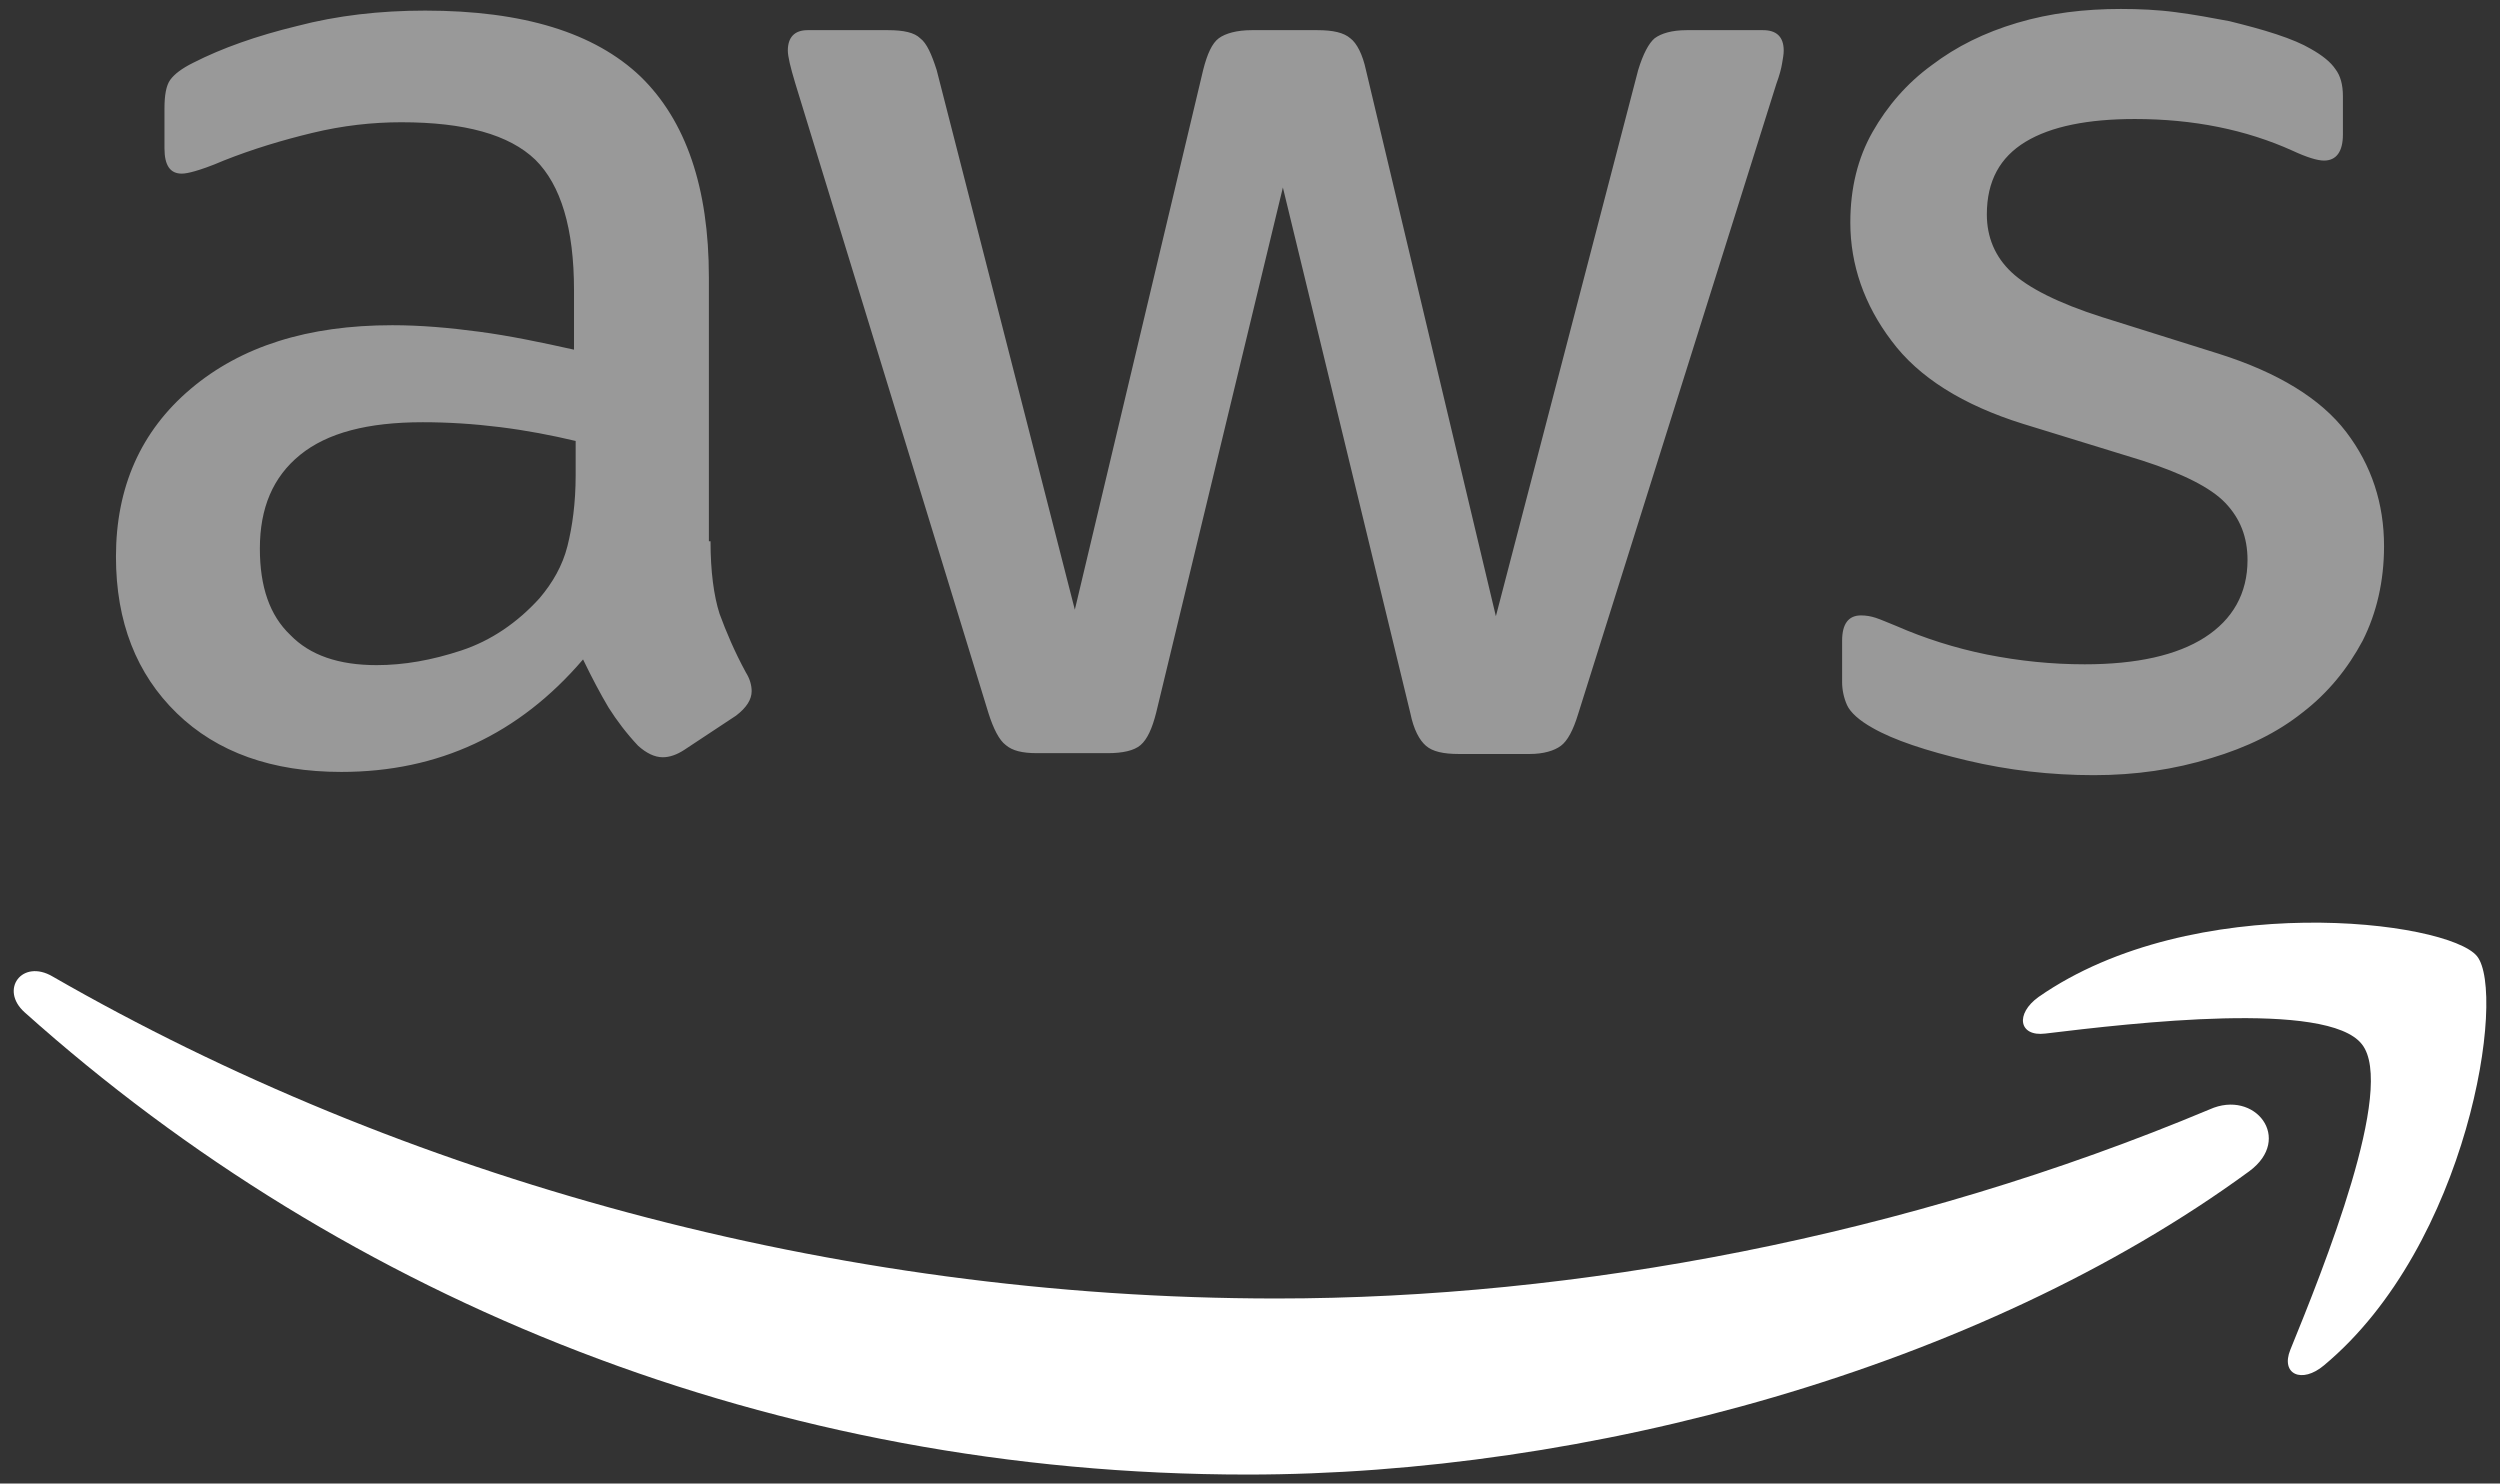
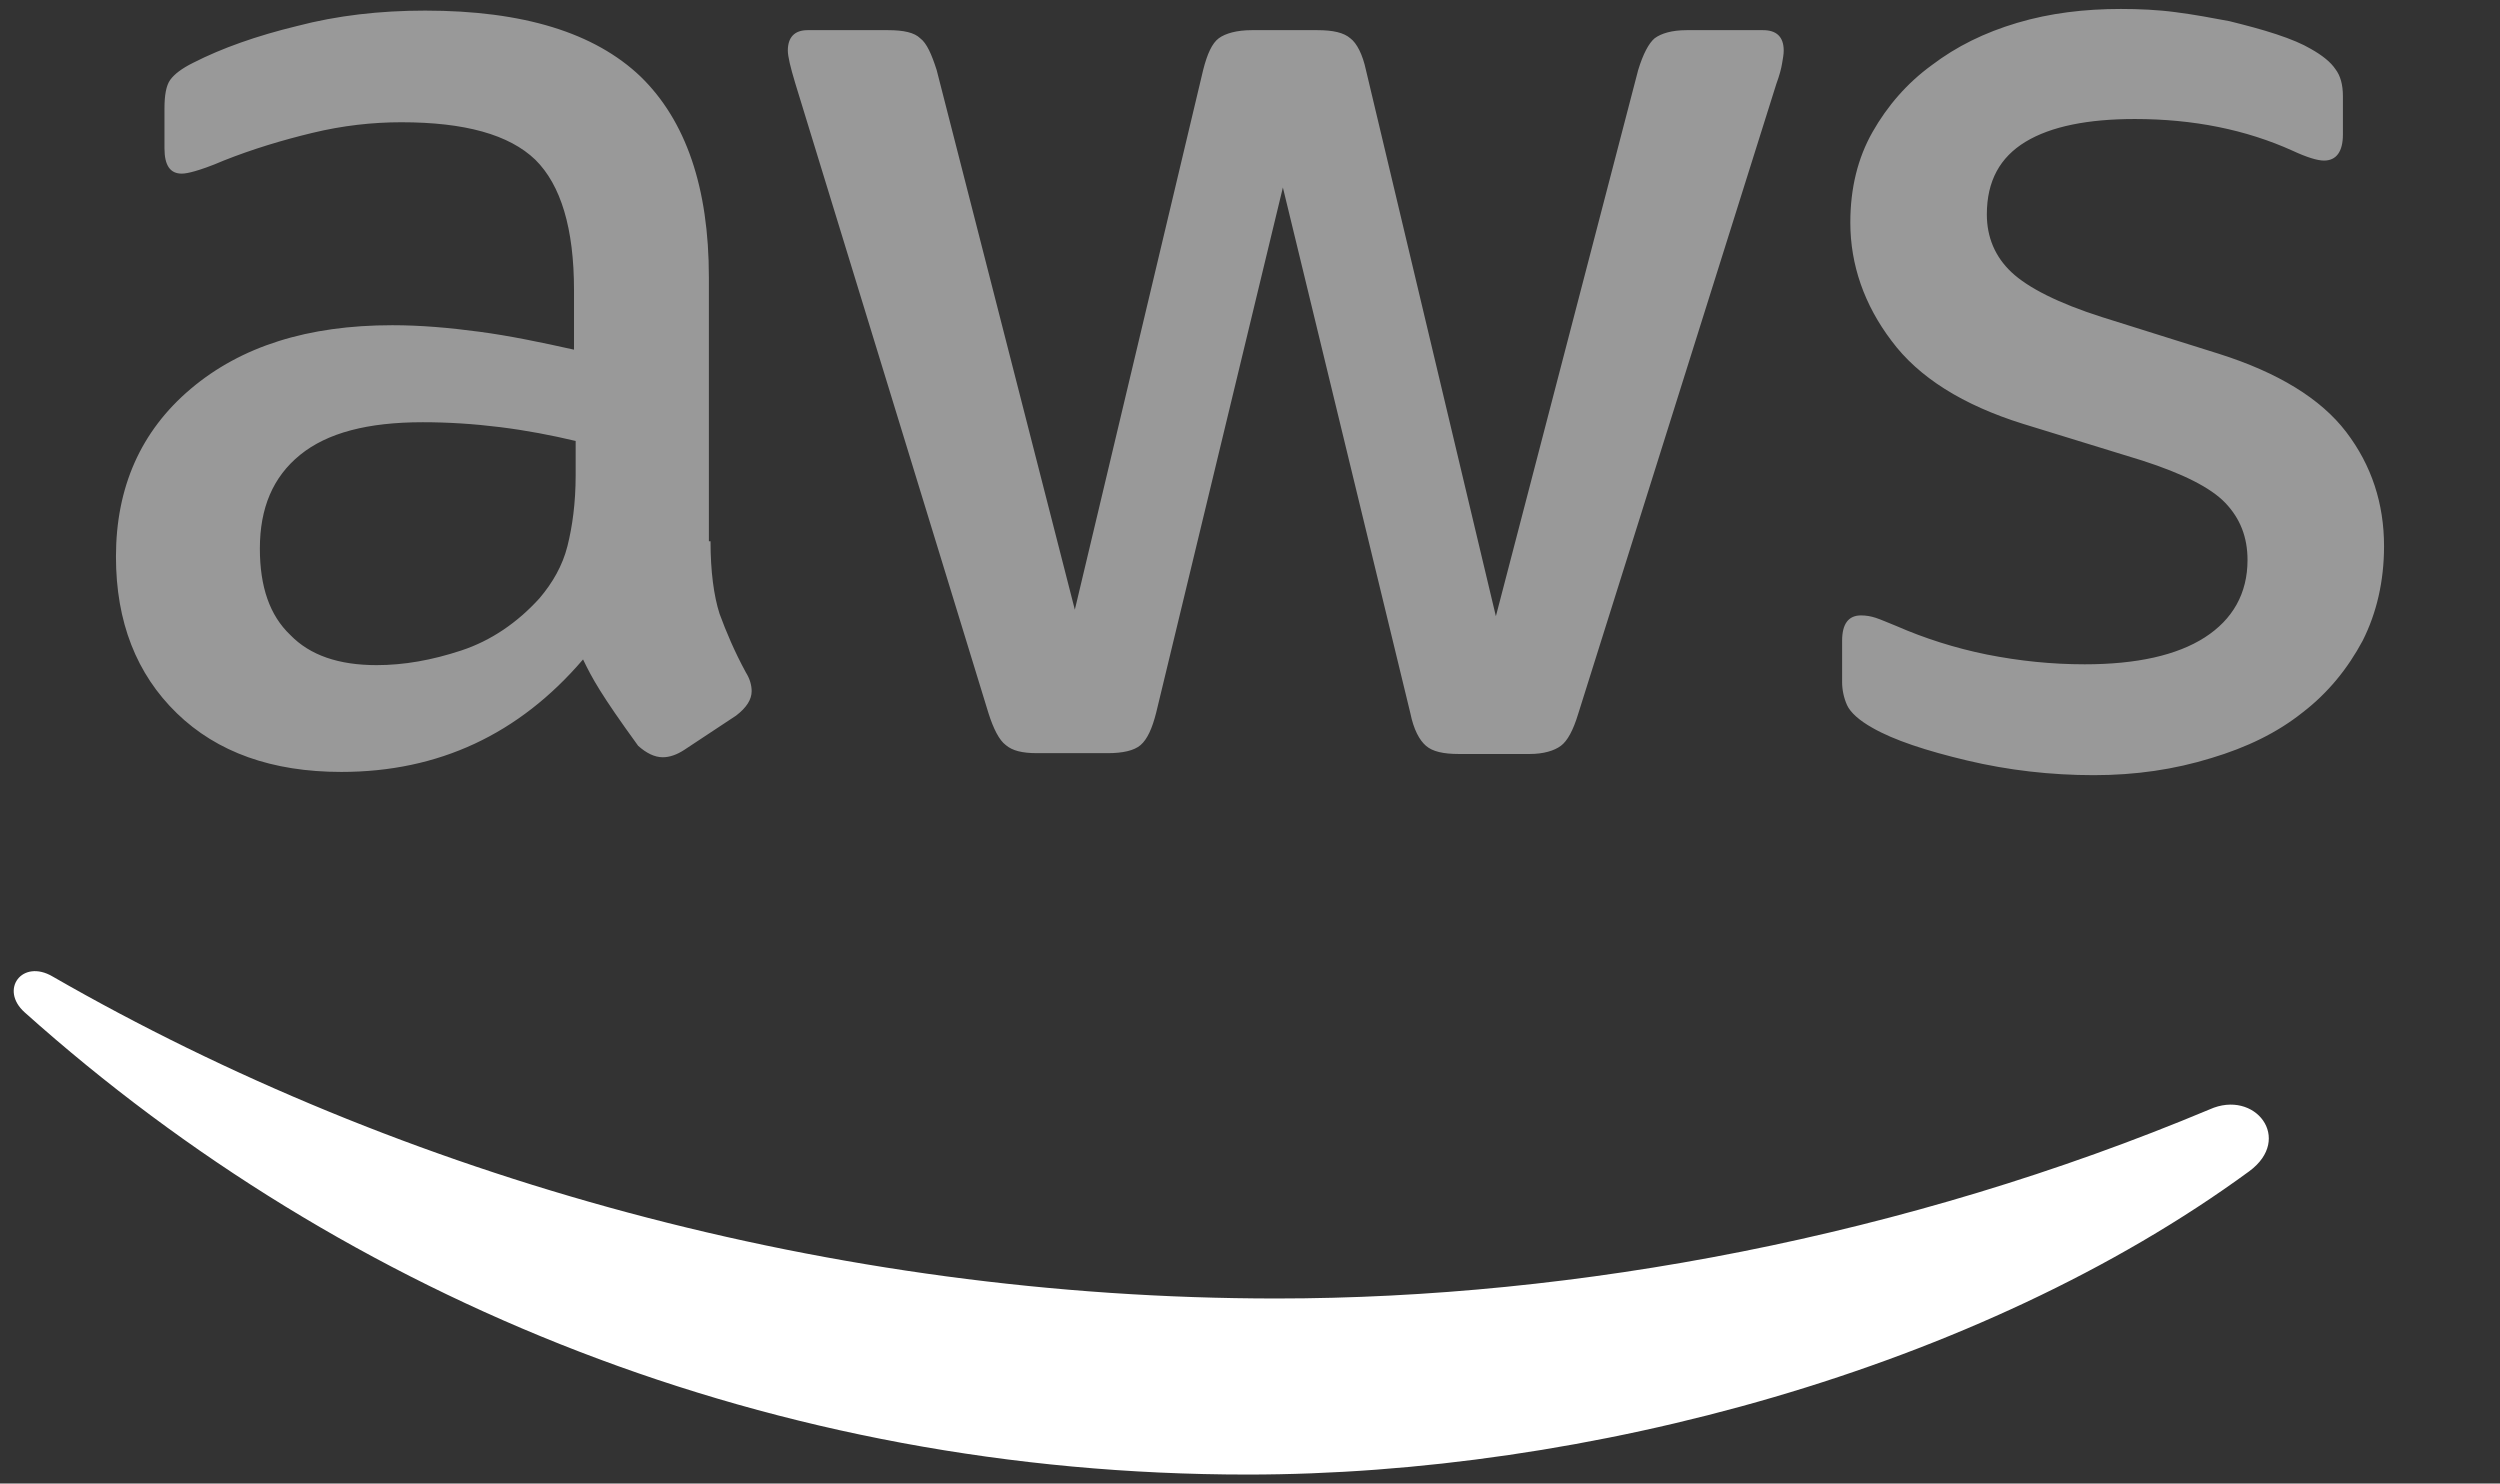
<svg xmlns="http://www.w3.org/2000/svg" width="91" height="54" viewBox="0 0 91 54" fill="none">
  <rect x="0" y="0" width="91" height="54" fill="#333333" stroke="none" />
  <g clip-path="url(#clip0_94_5476)">
-     <path opacity="0.5" d="M25.863 19.701C25.863 20.799 25.983 21.689 26.192 22.342C26.432 22.994 26.731 23.706 27.15 24.478C27.3 24.715 27.36 24.953 27.36 25.16C27.36 25.457 27.18 25.754 26.791 26.05L24.905 27.297C24.636 27.474 24.366 27.564 24.127 27.564C23.828 27.564 23.528 27.415 23.229 27.148C22.81 26.703 22.451 26.228 22.151 25.754C21.852 25.249 21.553 24.686 21.223 24.003C18.889 26.733 15.955 28.098 12.423 28.098C9.908 28.098 7.903 27.386 6.436 25.961C4.969 24.537 4.221 22.638 4.221 20.265C4.221 17.743 5.119 15.695 6.945 14.152C8.771 12.61 11.195 11.838 14.279 11.838C15.296 11.838 16.344 11.927 17.452 12.076C18.559 12.224 19.697 12.461 20.894 12.728V10.562C20.894 8.307 20.415 6.735 19.487 5.815C18.529 4.895 16.913 4.45 14.608 4.45C13.56 4.45 12.482 4.569 11.375 4.836C10.267 5.103 9.19 5.429 8.142 5.845C7.663 6.053 7.304 6.171 7.094 6.231C6.885 6.29 6.735 6.32 6.615 6.32C6.196 6.32 5.987 6.023 5.987 5.4V3.946C5.987 3.471 6.047 3.115 6.196 2.907C6.346 2.7 6.615 2.492 7.035 2.284C8.082 1.75 9.339 1.305 10.806 0.949C12.273 0.564 13.83 0.386 15.476 0.386C19.038 0.386 21.642 1.187 23.319 2.789C24.965 4.391 25.803 6.824 25.803 10.088V19.701H25.863ZM13.71 24.211C14.698 24.211 15.715 24.033 16.793 23.677C17.871 23.321 18.829 22.668 19.637 21.778C20.116 21.214 20.475 20.591 20.655 19.879C20.834 19.167 20.954 18.306 20.954 17.298V16.051C20.086 15.844 19.158 15.666 18.2 15.547C17.242 15.428 16.314 15.369 15.386 15.369C13.381 15.369 11.914 15.755 10.926 16.556C9.938 17.357 9.459 18.484 9.459 19.968C9.459 21.362 9.818 22.401 10.567 23.113C11.285 23.855 12.333 24.211 13.71 24.211ZM37.747 27.415C37.208 27.415 36.849 27.326 36.609 27.119C36.37 26.941 36.16 26.525 35.981 25.961L28.946 3.026C28.767 2.433 28.677 2.047 28.677 1.839C28.677 1.365 28.916 1.098 29.395 1.098H32.329C32.898 1.098 33.287 1.187 33.496 1.394C33.736 1.572 33.915 1.988 34.095 2.551L39.124 22.193L43.794 2.551C43.943 1.958 44.123 1.572 44.362 1.394C44.602 1.216 45.021 1.098 45.56 1.098H47.955C48.523 1.098 48.913 1.187 49.152 1.394C49.391 1.572 49.601 1.988 49.721 2.551L54.45 22.431L59.629 2.551C59.809 1.958 60.018 1.572 60.228 1.394C60.467 1.216 60.856 1.098 61.395 1.098H64.179C64.658 1.098 64.927 1.335 64.927 1.839C64.927 1.988 64.897 2.136 64.867 2.314C64.838 2.492 64.778 2.729 64.658 3.056L57.444 25.991C57.264 26.584 57.055 26.97 56.815 27.148C56.576 27.326 56.187 27.445 55.678 27.445H53.103C52.535 27.445 52.145 27.356 51.906 27.148C51.666 26.941 51.457 26.555 51.337 25.961L46.697 6.824L42.087 25.932C41.938 26.525 41.758 26.911 41.519 27.119C41.279 27.326 40.86 27.415 40.321 27.415H37.747ZM76.213 28.216C74.656 28.216 73.099 28.038 71.603 27.682C70.106 27.326 68.939 26.941 68.16 26.495C67.681 26.228 67.352 25.932 67.232 25.665C67.112 25.398 67.053 25.101 67.053 24.834V23.321C67.053 22.698 67.292 22.401 67.741 22.401C67.921 22.401 68.1 22.431 68.28 22.49C68.46 22.549 68.729 22.668 69.028 22.787C70.046 23.232 71.154 23.588 72.321 23.825C73.518 24.062 74.686 24.181 75.883 24.181C77.769 24.181 79.236 23.855 80.254 23.202C81.271 22.549 81.81 21.6 81.81 20.383C81.81 19.552 81.541 18.87 81.002 18.306C80.463 17.743 79.445 17.238 77.979 16.764L73.638 15.428C71.453 14.746 69.837 13.737 68.849 12.402C67.861 11.097 67.352 9.643 67.352 8.1C67.352 6.854 67.621 5.756 68.16 4.806C68.699 3.857 69.417 3.026 70.315 2.373C71.213 1.691 72.231 1.187 73.429 0.831C74.626 0.475 75.883 0.326 77.2 0.326C77.859 0.326 78.547 0.356 79.206 0.445C79.894 0.534 80.523 0.653 81.152 0.771C81.75 0.92 82.319 1.068 82.858 1.246C83.397 1.424 83.816 1.602 84.115 1.78C84.534 2.017 84.834 2.255 85.013 2.522C85.193 2.759 85.282 3.086 85.282 3.501V4.895C85.282 5.518 85.043 5.845 84.594 5.845C84.355 5.845 83.965 5.726 83.457 5.489C81.75 4.717 79.835 4.332 77.709 4.332C76.003 4.332 74.656 4.599 73.728 5.162C72.8 5.726 72.321 6.587 72.321 7.803C72.321 8.634 72.62 9.346 73.219 9.91C73.818 10.473 74.925 11.037 76.512 11.542L80.763 12.877C82.918 13.559 84.474 14.509 85.402 15.725C86.33 16.942 86.779 18.336 86.779 19.879C86.779 21.155 86.51 22.312 86.001 23.321C85.462 24.329 84.744 25.22 83.816 25.932C82.888 26.673 81.78 27.207 80.493 27.593C79.146 28.009 77.739 28.216 76.213 28.216Z" fill="white" />
+     <path opacity="0.5" d="M25.863 19.701C25.863 20.799 25.983 21.689 26.192 22.342C26.432 22.994 26.731 23.706 27.15 24.478C27.3 24.715 27.36 24.953 27.36 25.16C27.36 25.457 27.18 25.754 26.791 26.05L24.905 27.297C24.636 27.474 24.366 27.564 24.127 27.564C23.828 27.564 23.528 27.415 23.229 27.148C21.852 25.249 21.553 24.686 21.223 24.003C18.889 26.733 15.955 28.098 12.423 28.098C9.908 28.098 7.903 27.386 6.436 25.961C4.969 24.537 4.221 22.638 4.221 20.265C4.221 17.743 5.119 15.695 6.945 14.152C8.771 12.61 11.195 11.838 14.279 11.838C15.296 11.838 16.344 11.927 17.452 12.076C18.559 12.224 19.697 12.461 20.894 12.728V10.562C20.894 8.307 20.415 6.735 19.487 5.815C18.529 4.895 16.913 4.45 14.608 4.45C13.56 4.45 12.482 4.569 11.375 4.836C10.267 5.103 9.19 5.429 8.142 5.845C7.663 6.053 7.304 6.171 7.094 6.231C6.885 6.29 6.735 6.32 6.615 6.32C6.196 6.32 5.987 6.023 5.987 5.4V3.946C5.987 3.471 6.047 3.115 6.196 2.907C6.346 2.7 6.615 2.492 7.035 2.284C8.082 1.75 9.339 1.305 10.806 0.949C12.273 0.564 13.83 0.386 15.476 0.386C19.038 0.386 21.642 1.187 23.319 2.789C24.965 4.391 25.803 6.824 25.803 10.088V19.701H25.863ZM13.71 24.211C14.698 24.211 15.715 24.033 16.793 23.677C17.871 23.321 18.829 22.668 19.637 21.778C20.116 21.214 20.475 20.591 20.655 19.879C20.834 19.167 20.954 18.306 20.954 17.298V16.051C20.086 15.844 19.158 15.666 18.2 15.547C17.242 15.428 16.314 15.369 15.386 15.369C13.381 15.369 11.914 15.755 10.926 16.556C9.938 17.357 9.459 18.484 9.459 19.968C9.459 21.362 9.818 22.401 10.567 23.113C11.285 23.855 12.333 24.211 13.71 24.211ZM37.747 27.415C37.208 27.415 36.849 27.326 36.609 27.119C36.37 26.941 36.16 26.525 35.981 25.961L28.946 3.026C28.767 2.433 28.677 2.047 28.677 1.839C28.677 1.365 28.916 1.098 29.395 1.098H32.329C32.898 1.098 33.287 1.187 33.496 1.394C33.736 1.572 33.915 1.988 34.095 2.551L39.124 22.193L43.794 2.551C43.943 1.958 44.123 1.572 44.362 1.394C44.602 1.216 45.021 1.098 45.56 1.098H47.955C48.523 1.098 48.913 1.187 49.152 1.394C49.391 1.572 49.601 1.988 49.721 2.551L54.45 22.431L59.629 2.551C59.809 1.958 60.018 1.572 60.228 1.394C60.467 1.216 60.856 1.098 61.395 1.098H64.179C64.658 1.098 64.927 1.335 64.927 1.839C64.927 1.988 64.897 2.136 64.867 2.314C64.838 2.492 64.778 2.729 64.658 3.056L57.444 25.991C57.264 26.584 57.055 26.97 56.815 27.148C56.576 27.326 56.187 27.445 55.678 27.445H53.103C52.535 27.445 52.145 27.356 51.906 27.148C51.666 26.941 51.457 26.555 51.337 25.961L46.697 6.824L42.087 25.932C41.938 26.525 41.758 26.911 41.519 27.119C41.279 27.326 40.86 27.415 40.321 27.415H37.747ZM76.213 28.216C74.656 28.216 73.099 28.038 71.603 27.682C70.106 27.326 68.939 26.941 68.16 26.495C67.681 26.228 67.352 25.932 67.232 25.665C67.112 25.398 67.053 25.101 67.053 24.834V23.321C67.053 22.698 67.292 22.401 67.741 22.401C67.921 22.401 68.1 22.431 68.28 22.49C68.46 22.549 68.729 22.668 69.028 22.787C70.046 23.232 71.154 23.588 72.321 23.825C73.518 24.062 74.686 24.181 75.883 24.181C77.769 24.181 79.236 23.855 80.254 23.202C81.271 22.549 81.81 21.6 81.81 20.383C81.81 19.552 81.541 18.87 81.002 18.306C80.463 17.743 79.445 17.238 77.979 16.764L73.638 15.428C71.453 14.746 69.837 13.737 68.849 12.402C67.861 11.097 67.352 9.643 67.352 8.1C67.352 6.854 67.621 5.756 68.16 4.806C68.699 3.857 69.417 3.026 70.315 2.373C71.213 1.691 72.231 1.187 73.429 0.831C74.626 0.475 75.883 0.326 77.2 0.326C77.859 0.326 78.547 0.356 79.206 0.445C79.894 0.534 80.523 0.653 81.152 0.771C81.75 0.92 82.319 1.068 82.858 1.246C83.397 1.424 83.816 1.602 84.115 1.78C84.534 2.017 84.834 2.255 85.013 2.522C85.193 2.759 85.282 3.086 85.282 3.501V4.895C85.282 5.518 85.043 5.845 84.594 5.845C84.355 5.845 83.965 5.726 83.457 5.489C81.75 4.717 79.835 4.332 77.709 4.332C76.003 4.332 74.656 4.599 73.728 5.162C72.8 5.726 72.321 6.587 72.321 7.803C72.321 8.634 72.62 9.346 73.219 9.91C73.818 10.473 74.925 11.037 76.512 11.542L80.763 12.877C82.918 13.559 84.474 14.509 85.402 15.725C86.33 16.942 86.779 18.336 86.779 19.879C86.779 21.155 86.51 22.312 86.001 23.321C85.462 24.329 84.744 25.22 83.816 25.932C82.888 26.673 81.78 27.207 80.493 27.593C79.146 28.009 77.739 28.216 76.213 28.216Z" fill="white" />
    <path fill-rule="evenodd" clip-rule="evenodd" d="M81.87 42.636C72.022 49.846 57.713 53.674 45.41 53.674C28.168 53.674 12.632 47.354 0.898 36.85C-0.03 36.02 0.808 34.892 1.916 35.545C14.608 42.844 30.264 47.265 46.458 47.265C57.384 47.265 69.388 45.01 80.433 40.381C82.08 39.64 83.487 41.449 81.87 42.636Z" fill="white" />
-     <path fill-rule="evenodd" clip-rule="evenodd" d="M85.971 38.008C84.714 36.406 77.649 37.236 74.446 37.622C73.489 37.741 73.339 36.91 74.207 36.287C79.835 32.37 89.084 33.498 90.162 34.803C91.24 36.138 89.862 45.307 84.594 49.698C83.786 50.38 83.008 50.024 83.367 49.134C84.564 46.197 87.228 39.58 85.971 38.008Z" fill="white" />
  </g>
  <defs>
    <clipPath id="clip0_94_5476">
      <rect width="91" height="54" fill="white" />
    </clipPath>
  </defs>
</svg>